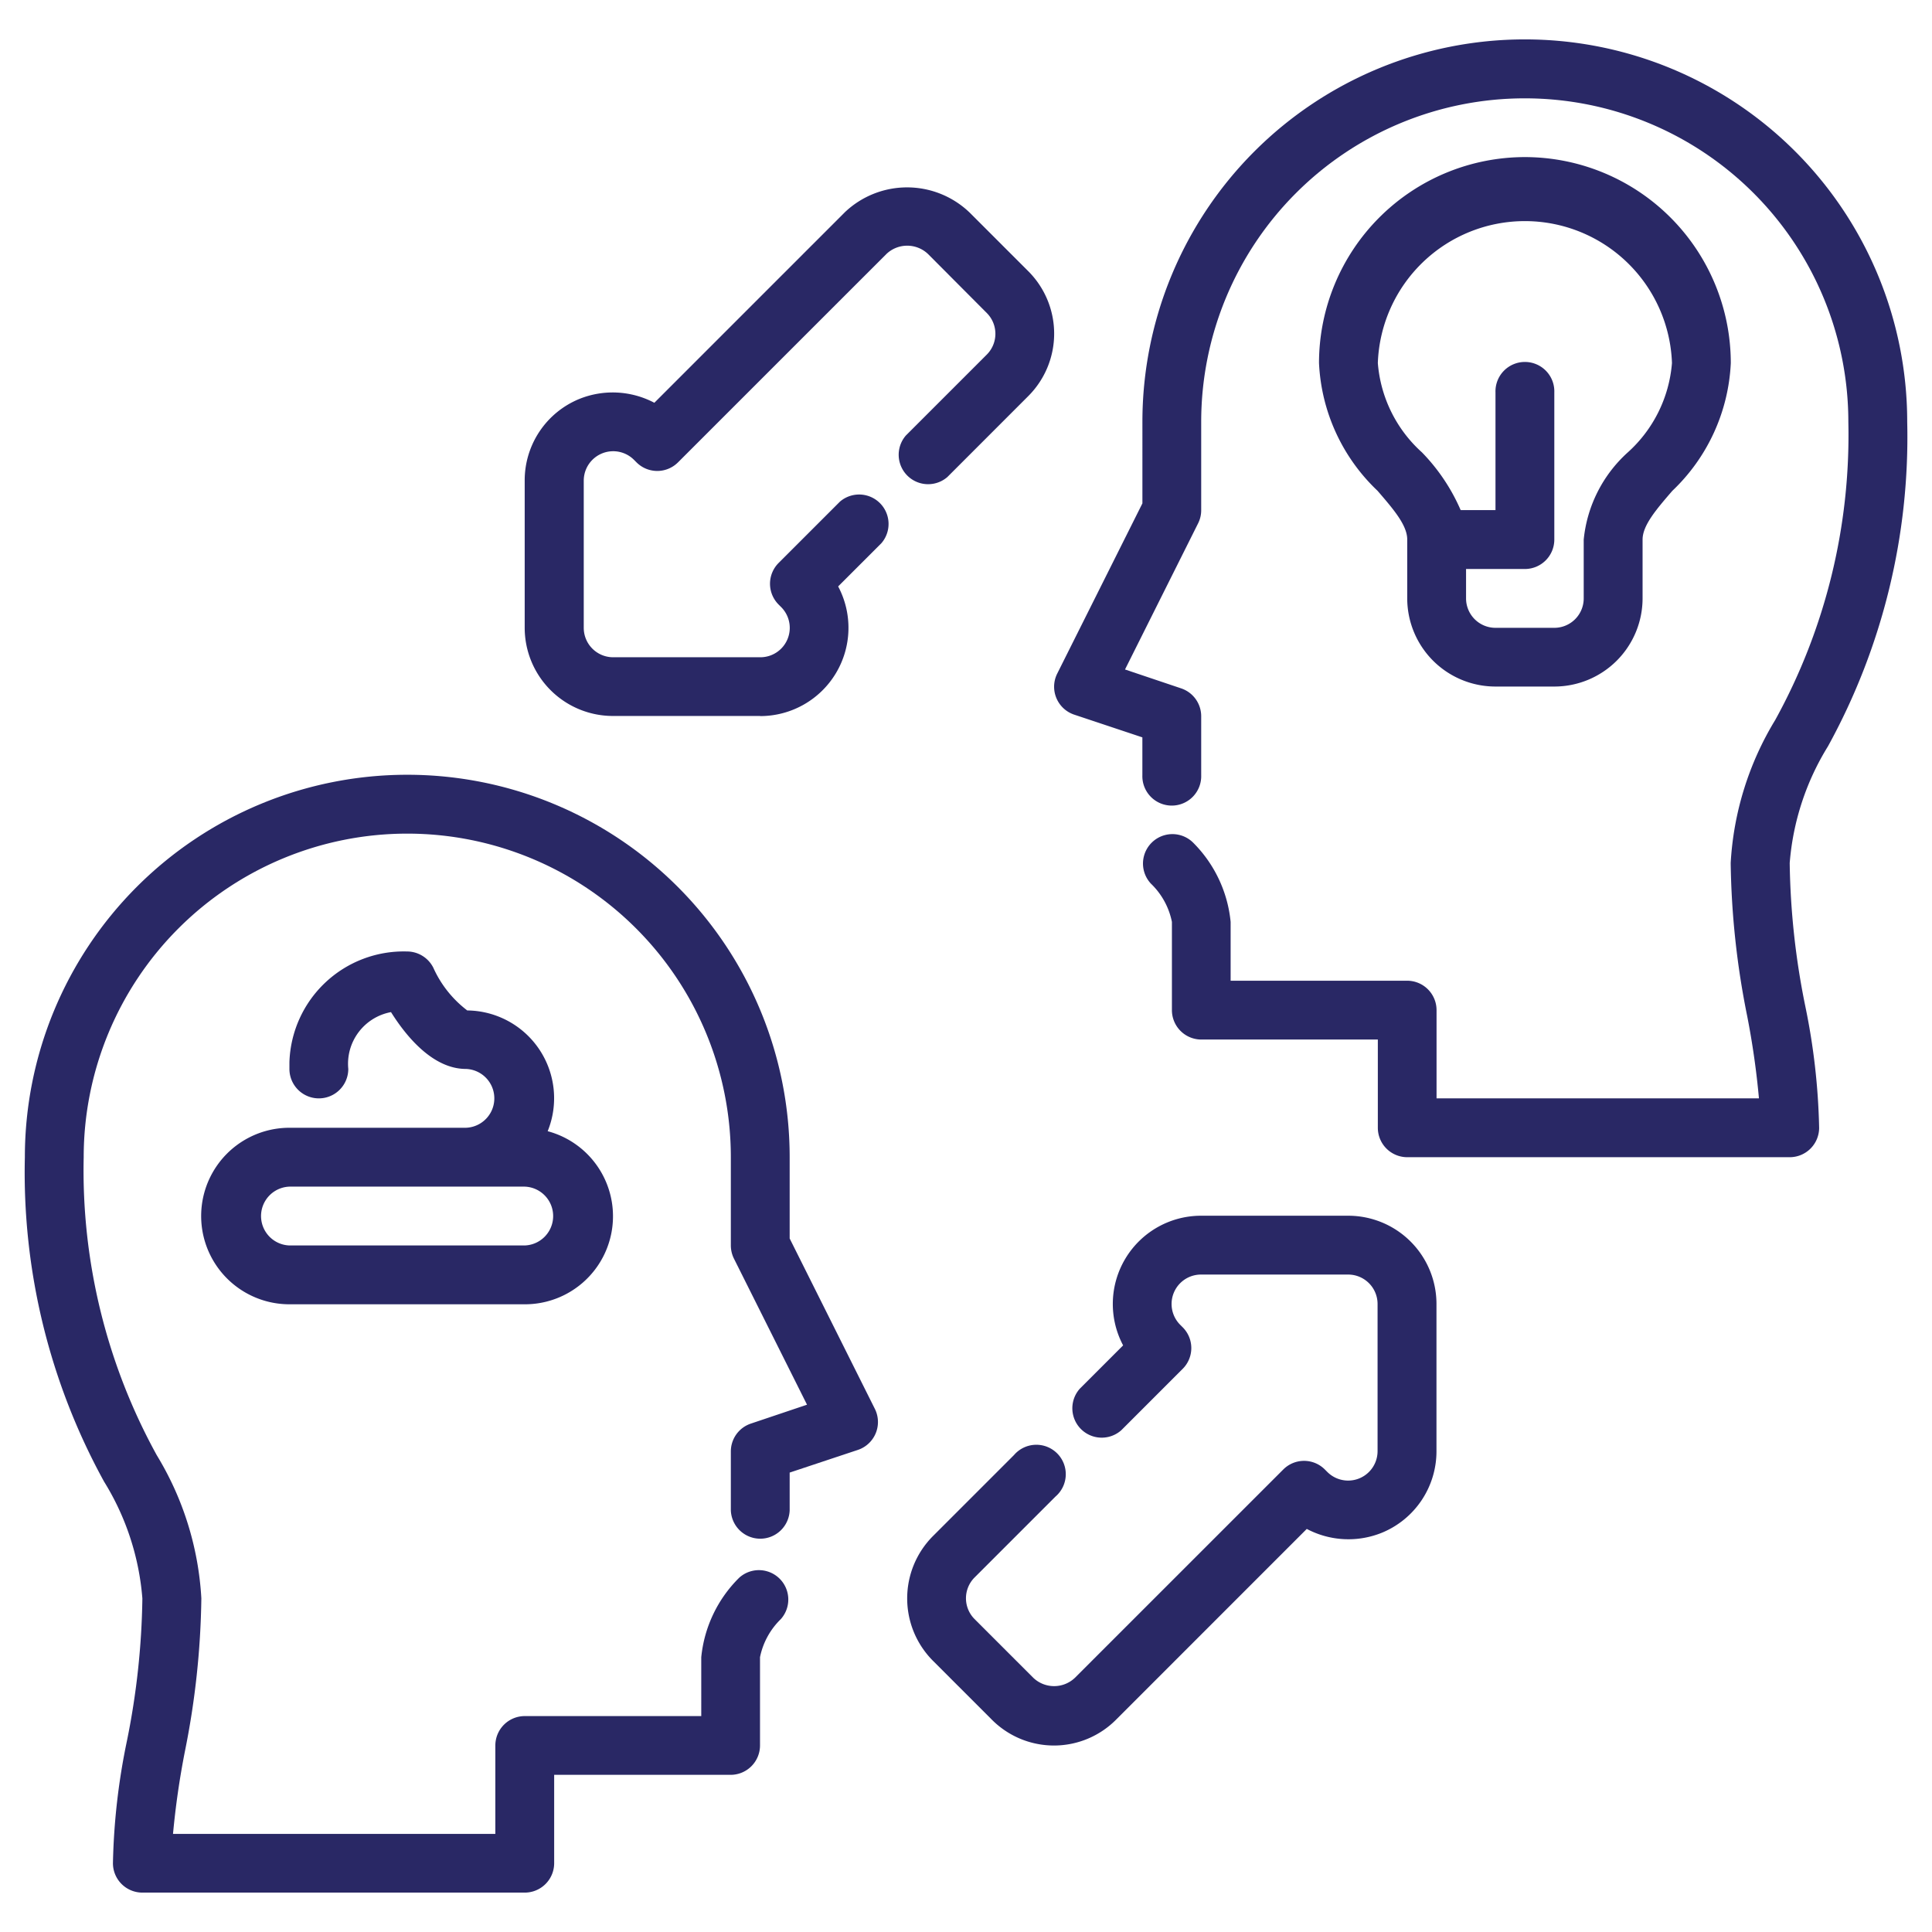
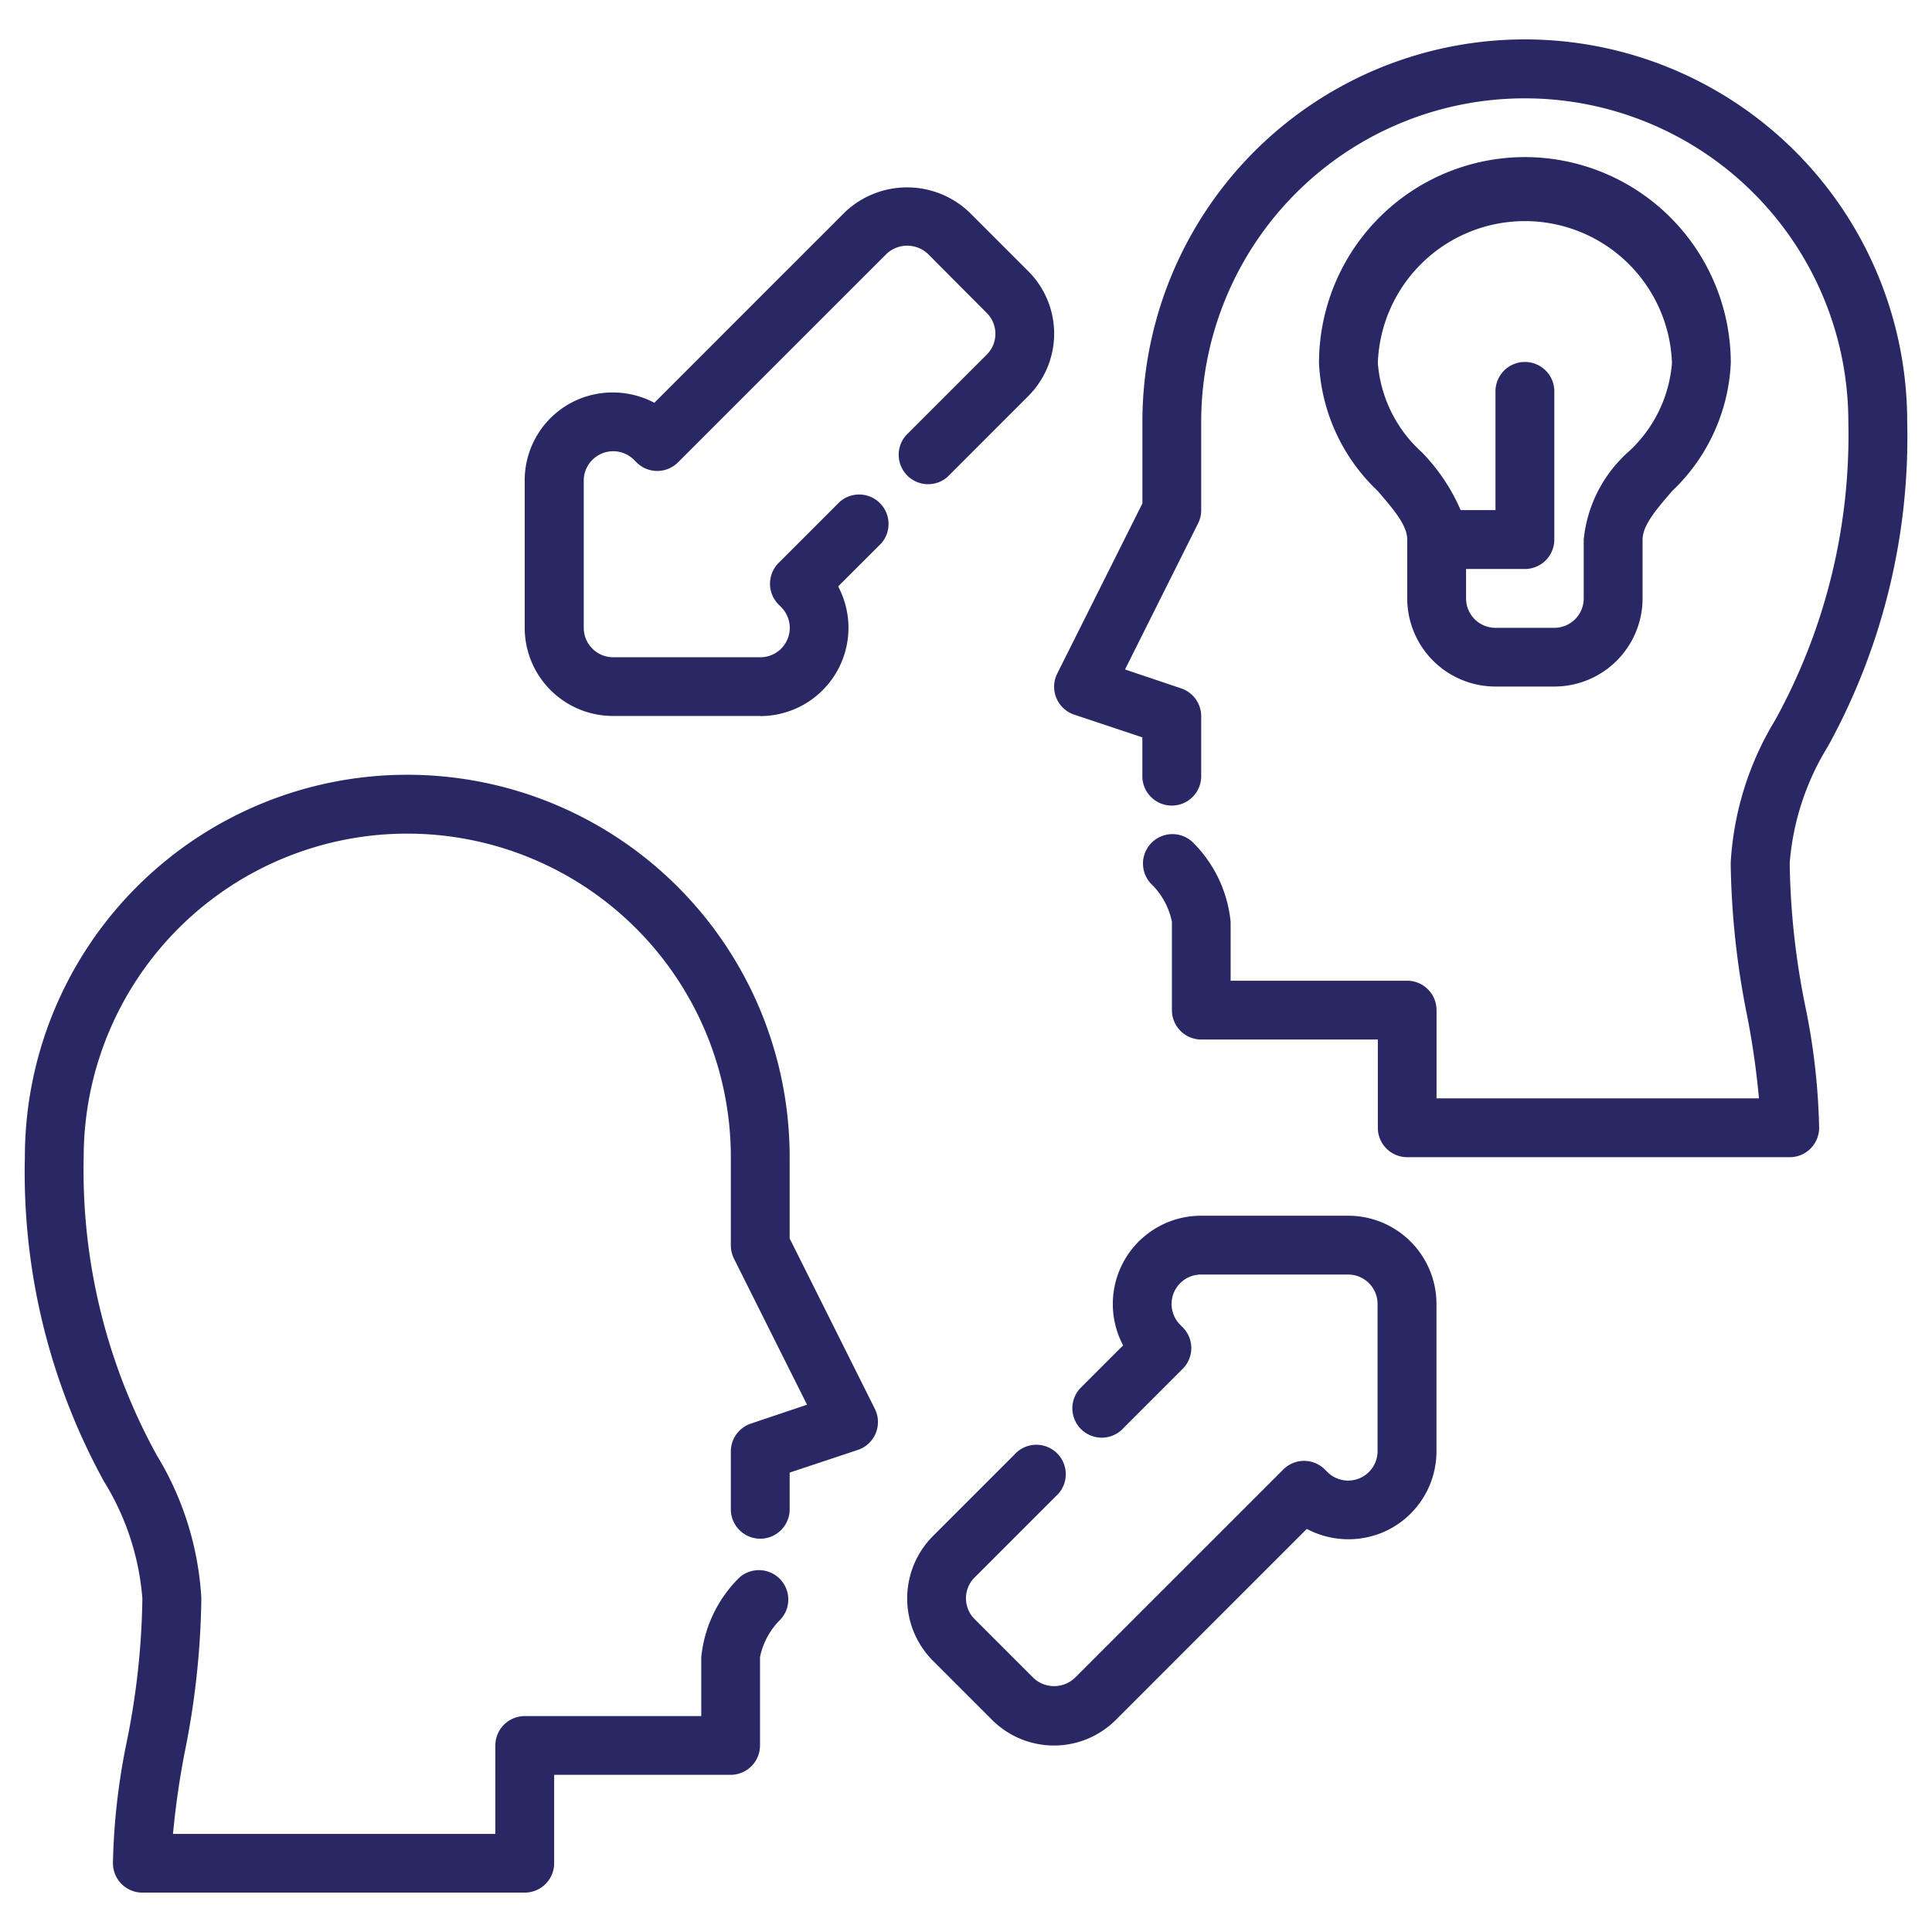
<svg xmlns="http://www.w3.org/2000/svg" id="Layer_1" data-name="Layer 1" viewBox="0 0 512 512">
  <defs>
    <style>.cls-1{fill:#292865;}</style>
  </defs>
  <path class="cls-1" d="M139.07,501.56H37.73a7.8,7.8,0,0,1-7.8-7.8,175.28,175.28,0,0,1,3.7-32.37,202.46,202.46,0,0,0,4.1-37.79,69.11,69.11,0,0,0-10.14-30.94,170.07,170.07,0,0,1-21-86,101.34,101.34,0,1,1,202.68,0v21.55l22.56,45.12a7.8,7.8,0,0,1-3.45,10.48,7.62,7.62,0,0,1-1.06.44l-18.05,6v10a7.8,7.8,0,0,1-15.59,0v-15.6a7.78,7.78,0,0,1,5.33-7.39l14.86-5-19.38-38.74a7.9,7.9,0,0,1-.81-3.48V306.67a85.75,85.75,0,1,0-171.5,0,156.42,156.42,0,0,0,19.38,79,81.64,81.64,0,0,1,11.8,37.91A218.27,218.27,0,0,1,49,464.14,216.81,216.81,0,0,0,45.85,486h85.42V462.58a7.8,7.8,0,0,1,7.8-7.8h46.77V439.19a34.35,34.35,0,0,1,10.08-21.1,7.79,7.79,0,0,1,11,11,19.45,19.45,0,0,0-5.51,10.08v23.39a7.79,7.79,0,0,1-7.79,7.79H146.86v23.39A7.8,7.8,0,0,1,139.07,501.56Z" />
  <path class="cls-1" d="M474.27,306.67H372.93a7.8,7.8,0,0,1-7.79-7.8V275.49H318.36a7.8,7.8,0,0,1-7.79-7.8V244.31A19.31,19.31,0,0,0,305,234.17a7.8,7.8,0,0,1,11.05-11,34.37,34.37,0,0,1,10.08,21.14V259.9h46.77a7.8,7.8,0,0,1,7.8,7.79v23.39h85.44a214.38,214.38,0,0,0-3.12-21.83,218.09,218.09,0,0,1-4.37-40.53,81.6,81.6,0,0,1,11.8-37.91,156.46,156.46,0,0,0,19.38-79,85.75,85.75,0,1,0-171.5,0v23.39a7.72,7.72,0,0,1-.82,3.49l-19.37,38.73,14.86,5a7.79,7.79,0,0,1,5.33,7.4v15.59a7.8,7.8,0,1,1-15.59,0v-10l-18-6a7.8,7.8,0,0,1-5-9.85,8.16,8.16,0,0,1,.44-1.06l22.57-45.1V111.78a101.34,101.34,0,1,1,202.68,0,170.14,170.14,0,0,1-21,86,69.07,69.07,0,0,0-10.14,30.94,202.44,202.44,0,0,0,4.1,37.78,176.14,176.14,0,0,1,3.7,32.37A7.8,7.8,0,0,1,474.27,306.67Z" />
  <path class="cls-1" d="M404.11,41.63a54.61,54.61,0,0,0-54.56,54.56,49.78,49.78,0,0,0,15.51,33.87c4.22,4.89,7.87,9.13,7.87,12.91v15.59a23.39,23.39,0,0,0,23.39,23.38h15.59a23.39,23.39,0,0,0,23.39-23.38V143c0-3.78,3.64-8,7.87-12.91a49.88,49.88,0,0,0,15.51-33.87A54.62,54.62,0,0,0,404.11,41.63Zm27.29,78.24A35.87,35.87,0,0,0,419.7,143v15.59a7.79,7.79,0,0,1-7.79,7.79H396.32a7.8,7.8,0,0,1-7.8-7.79v-7.8h15.59a7.8,7.8,0,0,0,7.8-7.79V104a7.8,7.8,0,1,0-15.59,0v31.18h-9.23a50.9,50.9,0,0,0-10.26-15.3,35.56,35.56,0,0,1-11.69-23.68,39,39,0,0,1,77.95,0A35.65,35.65,0,0,1,431.4,119.87Z" />
  <path class="cls-1" d="M279.39,462.58a23.23,23.23,0,0,1-16.54-6.85l-15.59-15.59a23.4,23.4,0,0,1,0-33.08h0l21.47-21.47a7.8,7.8,0,1,1,11,11l-21.47,21.47a7.8,7.8,0,0,0,0,11l15.59,15.59a8,8,0,0,0,11,0l55.24-55.23a7.78,7.78,0,0,1,11,0l.67.67a7.8,7.8,0,0,0,13.31-5.52v-39a7.8,7.8,0,0,0-7.8-7.8h-39a7.8,7.8,0,0,0-5.51,13.31l.67.67a7.78,7.78,0,0,1,0,11l-16.26,16.26a7.79,7.79,0,0,1-11-11l11.47-11.47a23.39,23.39,0,0,1,20.65-34.36h39a23.39,23.39,0,0,1,23.39,23.39v39a23.33,23.33,0,0,1-14.44,21.61,23.61,23.61,0,0,1-19.93-1l-50.44,50.45A23.21,23.21,0,0,1,279.39,462.58Z" />
  <path class="cls-1" d="M201.43,189.74h-39a23.39,23.39,0,0,1-23.38-23.39v-39a23.31,23.31,0,0,1,14.44-21.61,23.63,23.63,0,0,1,19.92,1l50.44-50.45a23.93,23.93,0,0,1,33.07,0l15.59,15.59a23.39,23.39,0,0,1,0,33.08h0l-21.46,21.47a7.8,7.8,0,0,1-11-11l21.47-21.47a7.8,7.8,0,0,0,0-11L245.92,67.3a8,8,0,0,0-11,0l-55.24,55.23a7.78,7.78,0,0,1-11,0l-.67-.67a7.8,7.8,0,0,0-13.31,5.52v39a7.8,7.8,0,0,0,7.79,7.8h39a7.79,7.79,0,0,0,5.51-13.31l-.67-.67a7.8,7.8,0,0,1,0-11l16.26-16.26a7.8,7.8,0,0,1,11,11l-11.47,11.47a23.39,23.39,0,0,1-20.66,34.36Z" />
-   <path class="cls-1" d="M145.14,299.78a23.26,23.26,0,0,0-21.24-32h-.07a29.28,29.28,0,0,1-9-11.33,7.81,7.81,0,0,0-7-4.3A30.31,30.31,0,0,0,76.7,281.51q0,.89,0,1.77a7.8,7.8,0,0,0,15.6,0,13.93,13.93,0,0,1,11.32-15.06c3.9,6.23,11,15.06,19.86,15.06a7.8,7.8,0,0,1,0,15.59H76.7a23.39,23.39,0,0,0,0,46.78h62.37a23.33,23.33,0,0,0,6.07-45.87Zm-6.07,30.28H76.7a7.8,7.8,0,0,1,0-15.59h62.37a7.8,7.8,0,0,1,0,15.59Z" />
</svg>